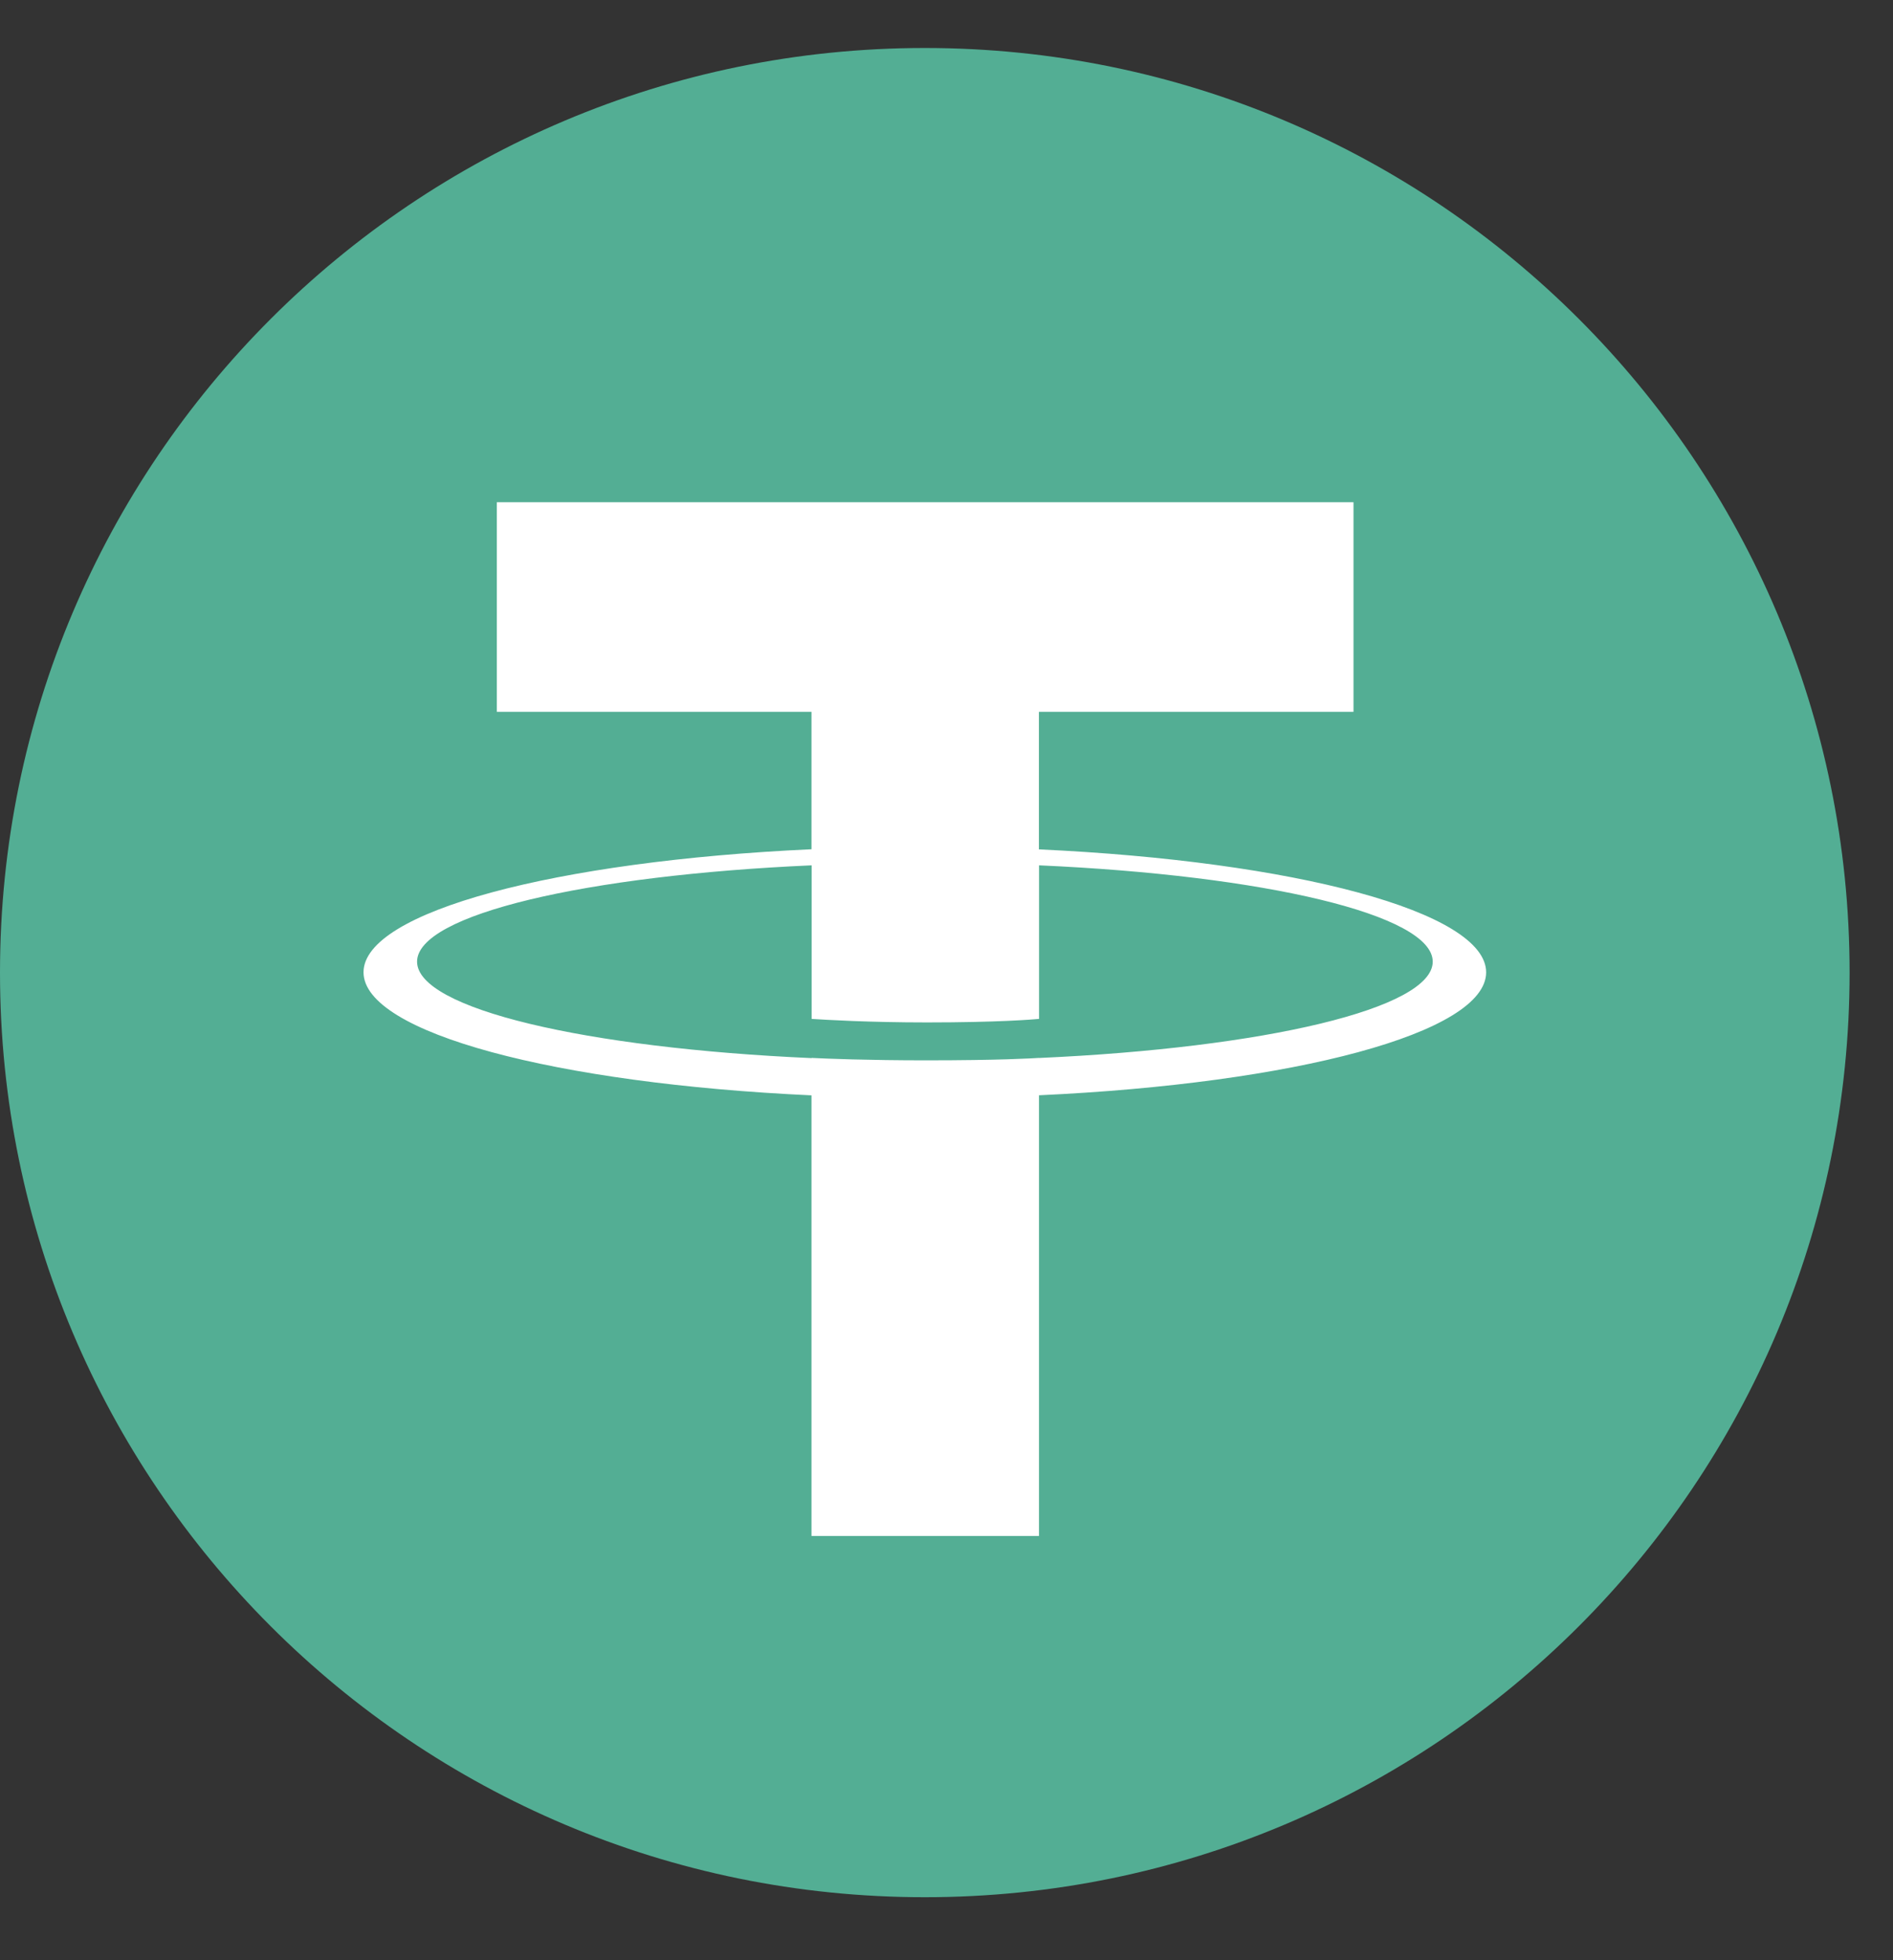
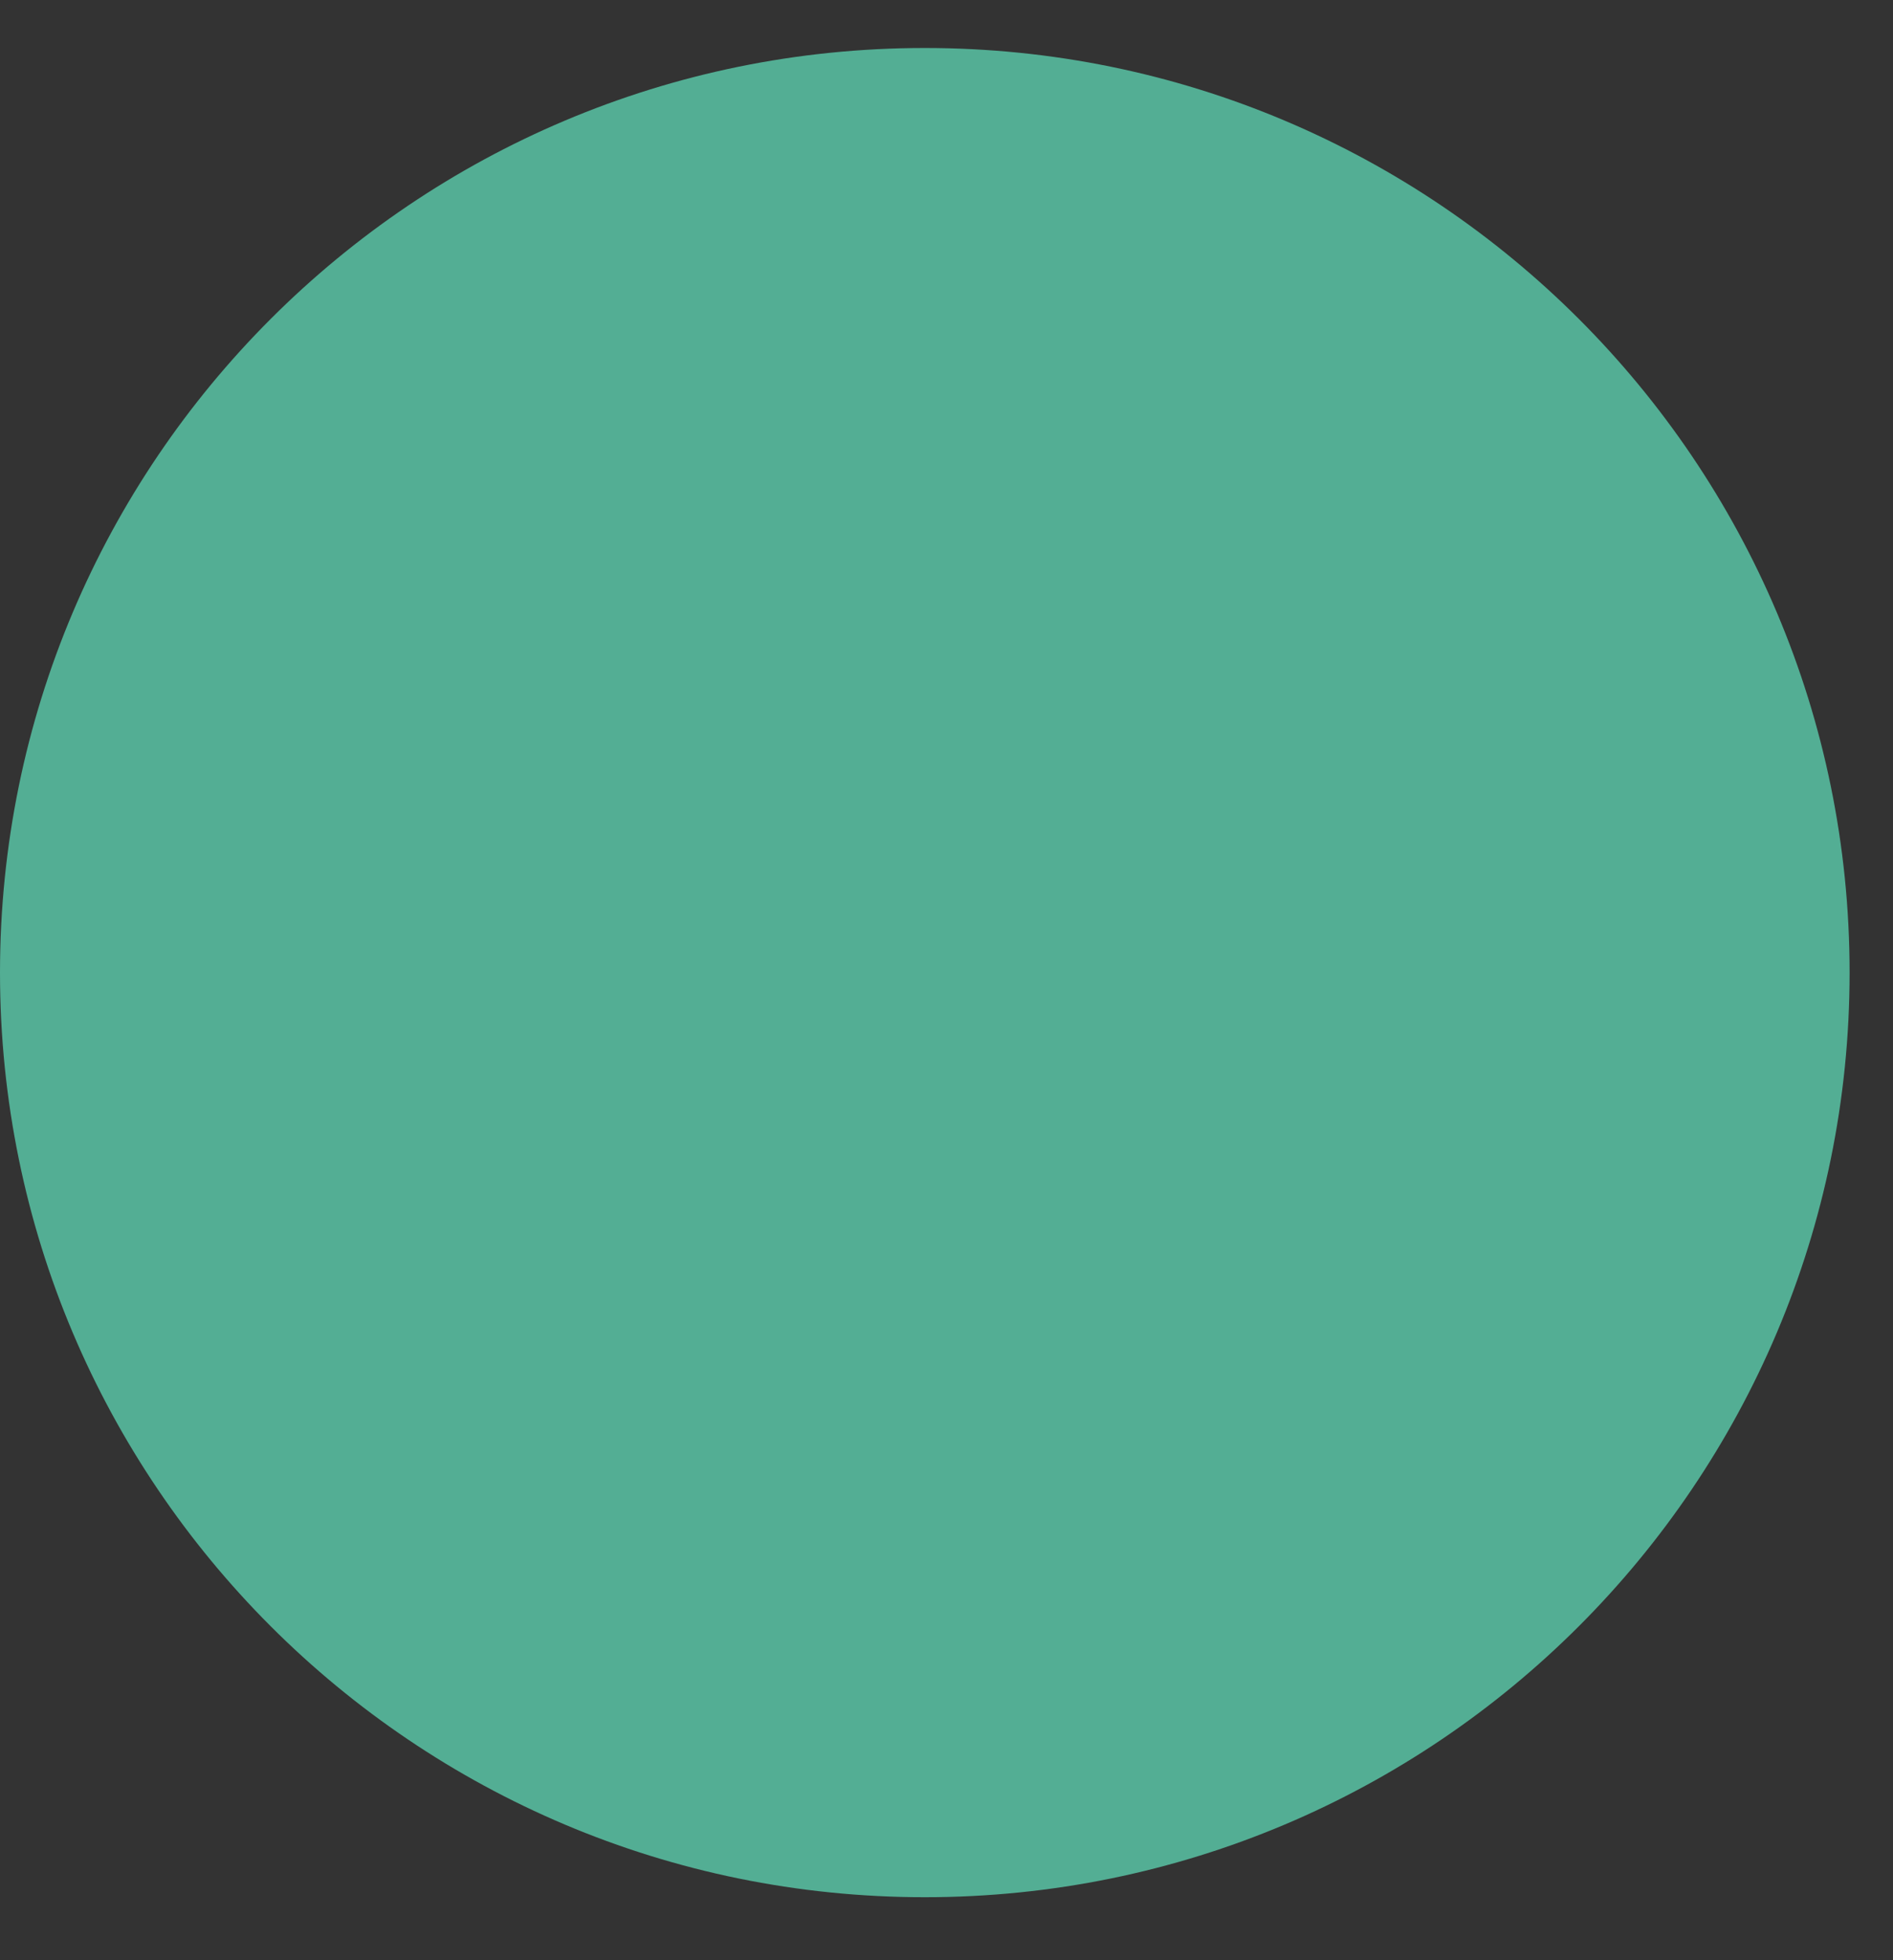
<svg xmlns="http://www.w3.org/2000/svg" width="28" height="29" viewBox="0 0 28 29" fill="none">
  <rect x="0" y="0" width="28" height="29" fill="#333333" stroke="none" />
  <path d="M13.679 0.71C21.233 0.71 27.358 6.834 27.358 14.389C27.358 21.943 21.233 28.068 13.679 28.068C6.125 28.068 0 21.945 0 14.389C0 6.833 6.124 0.71 13.679 0.71Z" fill="#53AE94" />
-   <path d="M15.367 12.566V10.531H20.02V7.43H7.349V10.531H12.003V12.564C8.221 12.738 5.377 13.487 5.377 14.384C5.377 15.281 8.222 16.031 12.003 16.205V22.723H15.368V16.204C19.144 16.03 21.982 15.282 21.982 14.385C21.982 13.489 19.143 12.74 15.368 12.566M15.368 15.653V15.651C15.274 15.657 14.785 15.687 13.699 15.687C12.831 15.687 12.22 15.662 12.005 15.651V15.654C8.663 15.506 6.169 14.924 6.169 14.227C6.169 13.531 8.664 12.95 12.005 12.802V15.074C12.224 15.088 12.85 15.126 13.714 15.126C14.752 15.126 15.273 15.083 15.369 15.074V12.802C18.704 12.95 21.192 13.533 21.192 14.227C21.192 14.921 18.703 15.503 15.369 15.652" fill="white" />
</svg>